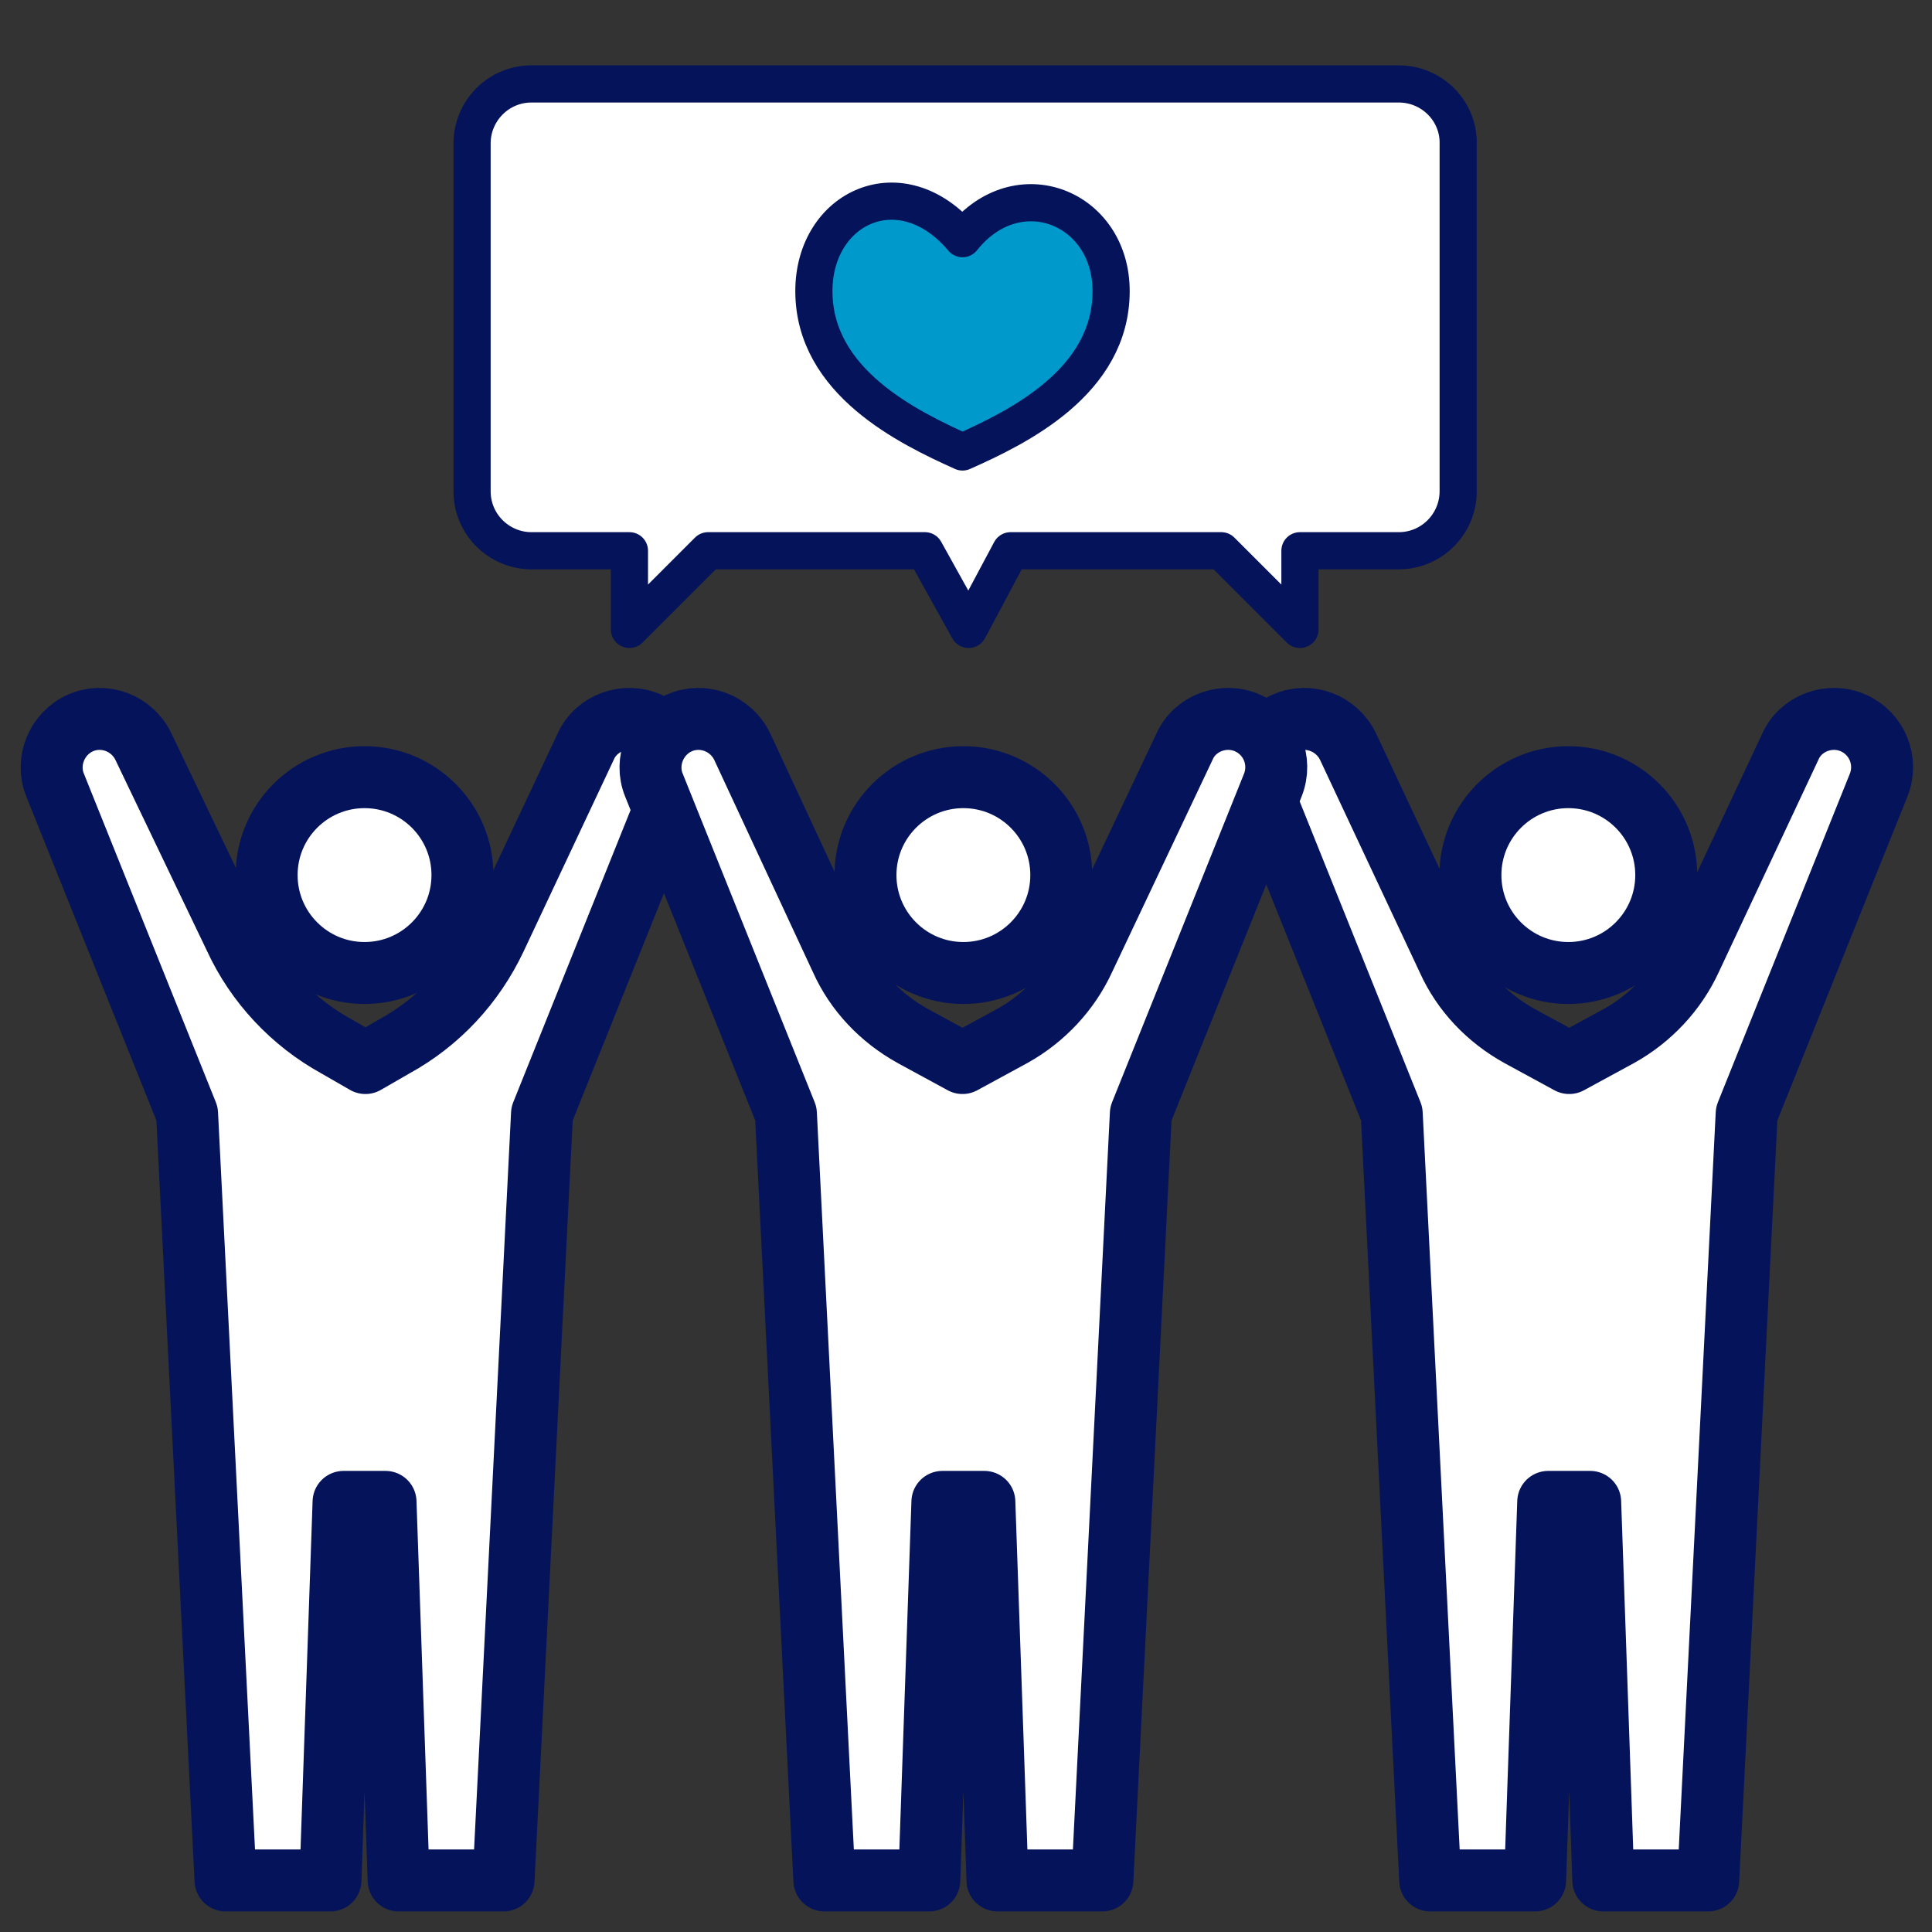
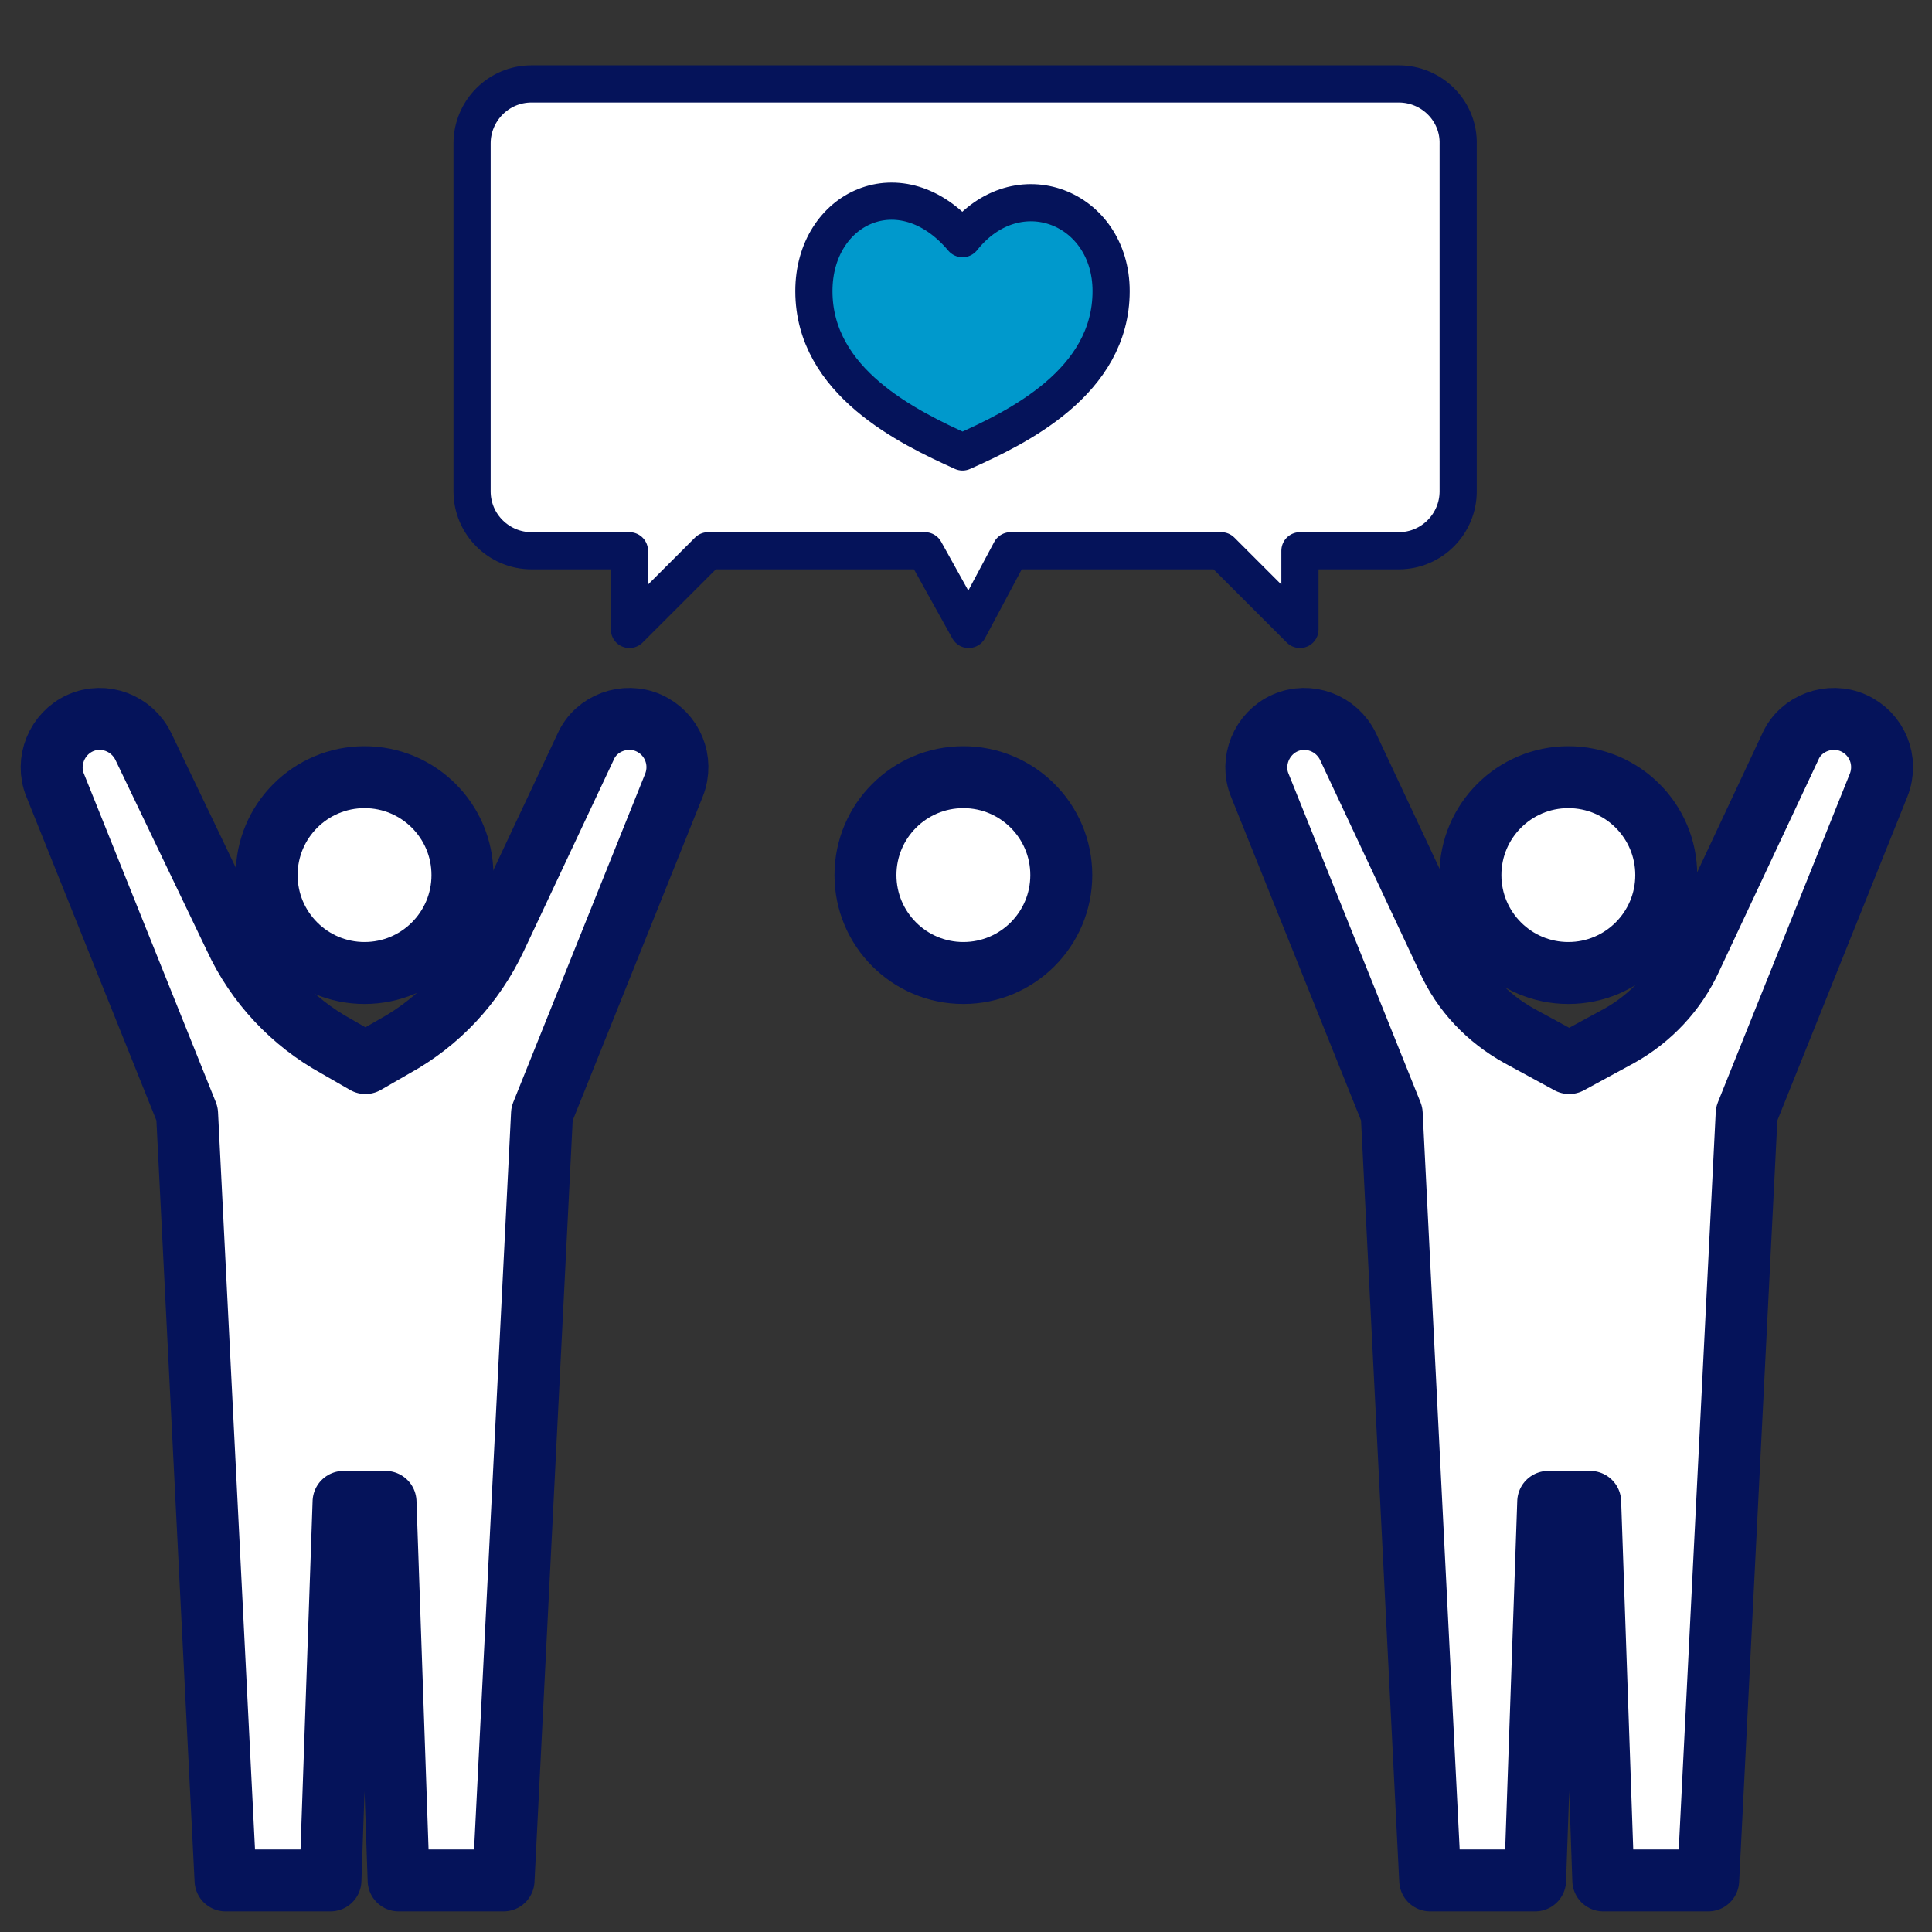
<svg xmlns="http://www.w3.org/2000/svg" version="1.1" id="レイヤー_1" x="0px" y="0px" viewBox="0 0 221 221" style="enable-background:new 0 0 221 221;" xml:space="preserve">
  <rect x="0" y="0" width="221" height="221" fill="#333333" stroke="none" />
  <style type="text/css">
	.st0{fill:#FFFFFF;stroke:#05135A;stroke-width:4.252;stroke-linecap:round;stroke-linejoin:round;stroke-miterlimit:10;}
	.st1{fill:#0099CC;stroke:#05135A;stroke-width:4.252;stroke-linecap:round;stroke-linejoin:round;stroke-miterlimit:10;}
	.st2{fill:#FFFFFF;stroke:#05135A;stroke-width:7.087;stroke-linecap:round;stroke-linejoin:round;stroke-miterlimit:10;}
</style>
  <g id="レイヤー_2_1_">
</g>
  <g id="レイヤー_1_1_">
    <path class="st0" d="M160,9.6H60.8c-3.8,0-6.8,3.1-6.8,6.8v39.8c0,3.8,3.1,6.8,6.8,6.8H72v9l9-9h24.8l5,9l4.8-9h24.1l9,9v-9H160   c3.8,0,6.8-3.1,6.8-6.8V16.5C166.9,12.7,163.8,9.6,160,9.6z" />
    <path class="st1" d="M110.1,51.7c6.3-2.8,17-8,17-18.4c0-9.6-10.7-13.9-17-6c-7-8.3-17-3.6-17,6C93.1,43.7,103.9,48.9,110.1,51.7z" />
    <g>
      <circle class="st2" cx="179.4" cy="100.1" r="11.2" />
      <path class="st2" d="M181.9,171.8l1.5,43.3h12l4.4-87.7l15.1-37.6c1.1-2.8-0.2-5.9-2.9-7.1l0,0c-2.7-1.2-6,0-7.2,2.7l-11.4,24.3    c-1.7,3.7-4.6,6.8-8.2,8.8l-5.7,3.1l-5.7-3.1c-3.6-2-6.5-5-8.2-8.8l-11.4-24.3c-1.3-2.7-4.5-3.9-7.2-2.7l0,0    c-2.7,1.2-4,4.4-2.9,7.1l15.1,37.6l4.4,87.7h12l1.5-43.3H181.9z" />
      <circle class="st2" cx="41.7" cy="100.1" r="11.2" />
-       <path class="st2" d="M44.1,171.8l1.5,43.3h12l4.4-87.7l15.1-37.6c1.1-2.8-0.2-5.9-2.9-7.1l0,0c-2.7-1.2-6,0-7.2,2.7l-10.3,21.9    c-2.5,5.3-6.5,9.6-11.6,12.4l-3.3,1.9l-3.3-1.9c-5.1-2.8-9.2-7.2-11.6-12.4L16.4,85.4c-1.3-2.7-4.5-3.9-7.2-2.7l0,0    c-2.7,1.2-4,4.4-2.9,7.1l15.1,37.6l4.4,87.7h12l1.5-43.3H44.1z" />
+       <path class="st2" d="M44.1,171.8l1.5,43.3h12l4.4-87.7l15.1-37.6c1.1-2.8-0.2-5.9-2.9-7.1c-2.7-1.2-6,0-7.2,2.7l-10.3,21.9    c-2.5,5.3-6.5,9.6-11.6,12.4l-3.3,1.9l-3.3-1.9c-5.1-2.8-9.2-7.2-11.6-12.4L16.4,85.4c-1.3-2.7-4.5-3.9-7.2-2.7l0,0    c-2.7,1.2-4,4.4-2.9,7.1l15.1,37.6l4.4,87.7h12l1.5-43.3H44.1z" />
      <circle class="st2" cx="110.2" cy="100.1" r="11.2" />
-       <path class="st2" d="M112.6,171.8l1.5,43.3h12l4.4-87.7l15.1-37.6c1.1-2.8-0.2-5.9-2.9-7.1l0,0c-2.7-1.2-6,0-7.2,2.7L124,109.7    c-1.7,3.7-4.6,6.8-8.2,8.8l-5.7,3.1l-5.7-3.1c-3.6-2-6.5-5-8.2-8.8L84.9,85.4c-1.3-2.7-4.5-3.9-7.2-2.7l0,0    c-2.7,1.2-4,4.4-2.9,7.1l15.1,37.6l4.4,87.7h12l1.5-43.3H112.6z" />
    </g>
  </g>
</svg>